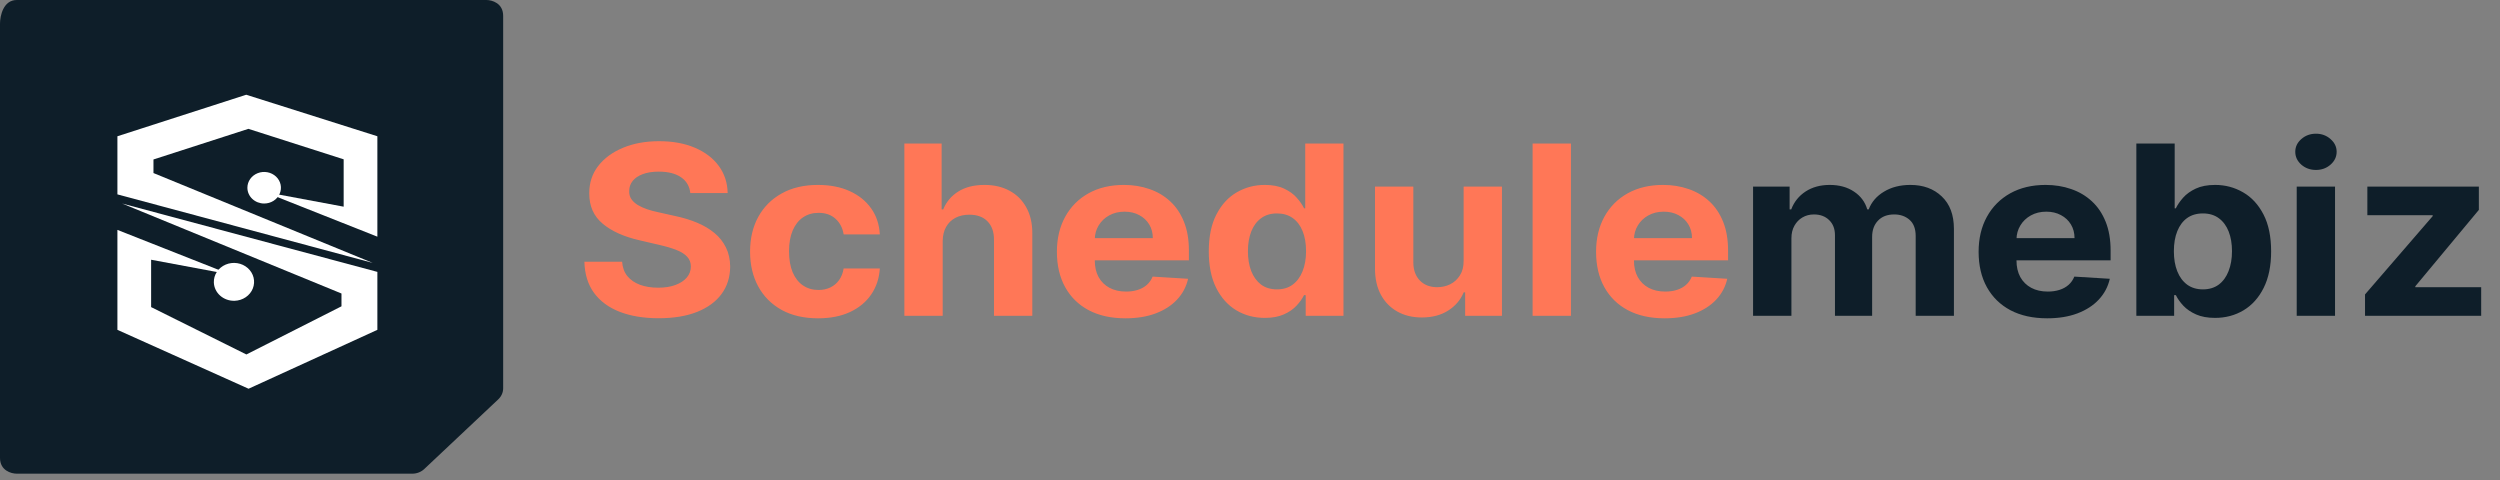
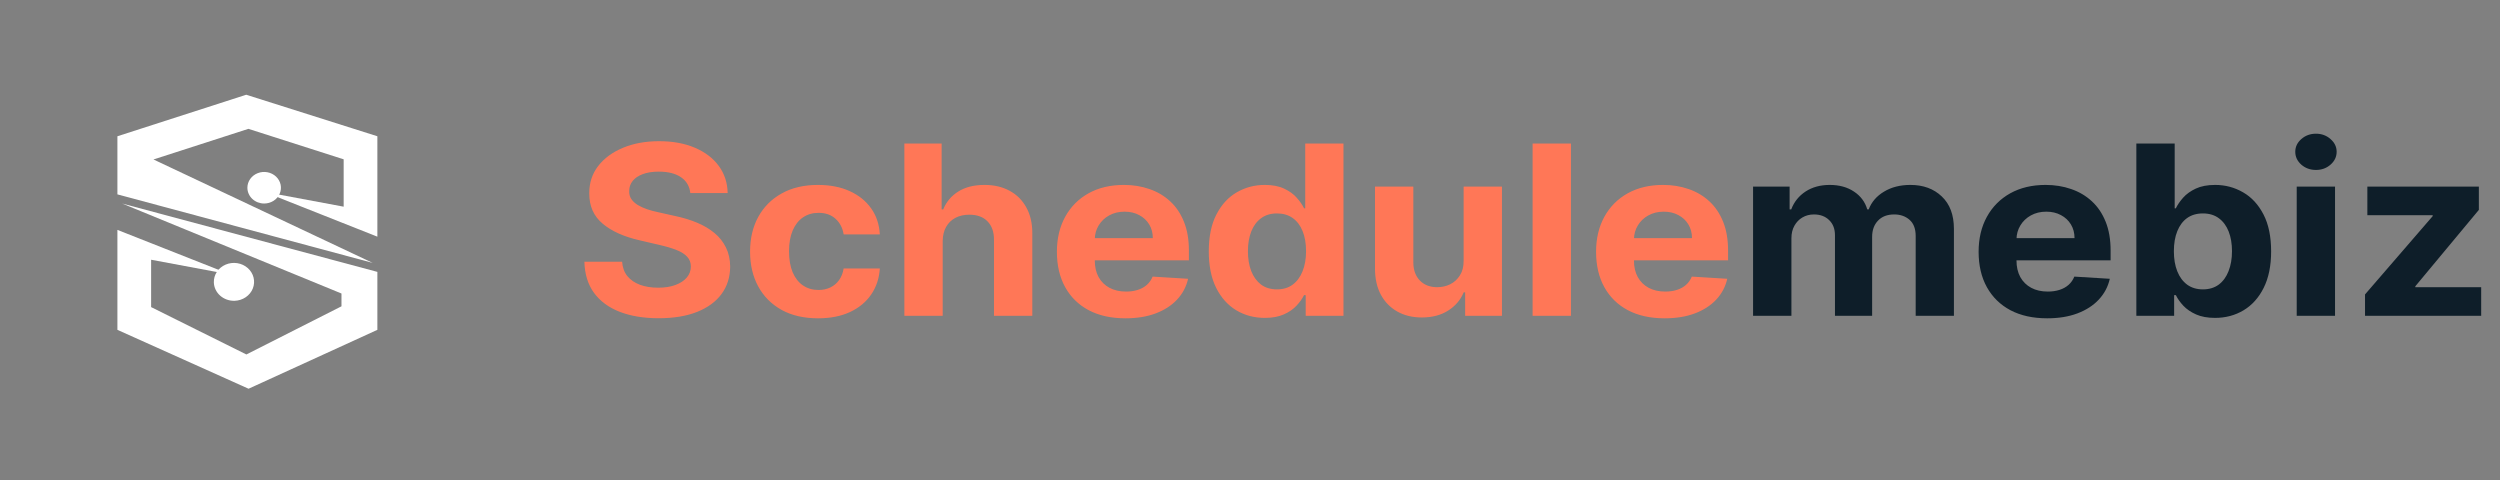
<svg xmlns="http://www.w3.org/2000/svg" width="250" height="48" viewBox="0 0 250 48" fill="none">
  <rect x="0" y="0" width="250" height="48" fill="#808080" stroke="none" />
  <g clip-path="url(#clip0_1437_2906)">
    <path d="M69.031 19.308C68.959 18.63 68.65 18.102 68.104 17.727C67.558 17.351 66.817 17.163 65.881 17.163C65.246 17.163 64.709 17.247 64.271 17.416C63.833 17.578 63.497 17.805 63.263 18.097C63.035 18.388 62.921 18.719 62.921 19.089C62.909 19.398 62.978 19.667 63.128 19.897C63.284 20.127 63.497 20.326 63.767 20.494C64.037 20.656 64.349 20.799 64.703 20.923C65.057 21.04 65.434 21.142 65.836 21.226L67.492 21.596C68.296 21.764 69.034 21.988 69.705 22.268C70.377 22.549 70.959 22.894 71.451 23.303C71.943 23.712 72.324 24.195 72.594 24.75C72.87 25.305 73.011 25.941 73.017 26.659C73.011 27.713 72.723 28.627 72.153 29.401C71.589 30.169 70.773 30.766 69.705 31.192C68.644 31.613 67.363 31.823 65.863 31.823C64.376 31.823 63.08 31.61 61.976 31.184C60.879 30.758 60.021 30.127 59.403 29.291C58.791 28.45 58.47 27.41 58.44 26.171H62.21C62.252 26.748 62.429 27.231 62.741 27.617C63.059 27.999 63.482 28.288 64.01 28.484C64.544 28.674 65.147 28.77 65.818 28.77C66.478 28.77 67.051 28.68 67.537 28.501C68.029 28.321 68.41 28.072 68.68 27.752C68.95 27.433 69.085 27.065 69.085 26.65C69.085 26.263 68.962 25.938 68.716 25.675C68.476 25.411 68.122 25.187 67.654 25.002C67.192 24.817 66.625 24.649 65.953 24.497L63.947 24.026C62.393 23.673 61.166 23.121 60.267 22.369C59.367 21.618 58.92 20.606 58.926 19.333C58.92 18.29 59.217 17.379 59.817 16.6C60.423 15.82 61.254 15.212 62.309 14.775C63.365 14.337 64.565 14.119 65.908 14.119C67.276 14.119 68.47 14.337 69.49 14.775C70.515 15.212 71.313 15.82 71.883 16.6C72.453 17.379 72.747 18.282 72.765 19.308H69.031ZM81.81 31.831C80.394 31.831 79.176 31.551 78.157 30.99C77.143 30.424 76.363 29.639 75.817 28.635C75.277 27.632 75.007 26.477 75.007 25.17C75.007 23.847 75.28 22.686 75.826 21.688C76.378 20.684 77.161 19.902 78.175 19.341C79.188 18.775 80.394 18.492 81.792 18.492C82.997 18.492 84.053 18.697 84.959 19.106C85.865 19.515 86.582 20.09 87.109 20.83C87.637 21.57 87.928 22.439 87.982 23.438H84.365C84.263 22.793 83.993 22.274 83.555 21.881C83.124 21.483 82.557 21.284 81.855 21.284C81.261 21.284 80.742 21.436 80.298 21.739C79.86 22.036 79.518 22.47 79.272 23.042C79.026 23.614 78.903 24.307 78.903 25.12C78.903 25.944 79.023 26.645 79.263 27.222C79.509 27.8 79.854 28.24 80.298 28.543C80.742 28.846 81.261 28.997 81.855 28.997C82.293 28.997 82.686 28.913 83.033 28.745C83.387 28.576 83.678 28.332 83.906 28.013C84.14 27.688 84.293 27.298 84.365 26.844H87.982C87.922 27.831 87.634 28.7 87.118 29.451C86.609 30.197 85.904 30.78 85.004 31.201C84.104 31.621 83.04 31.831 81.81 31.831ZM94.269 24.11V31.579H90.436V14.354H94.162V20.939H94.323C94.635 20.177 95.139 19.58 95.835 19.148C96.531 18.711 97.404 18.492 98.453 18.492C99.413 18.492 100.25 18.688 100.964 19.081C101.684 19.468 102.242 20.026 102.637 20.755C103.039 21.478 103.237 22.344 103.231 23.353V31.579H99.398V23.993C99.404 23.197 99.188 22.577 98.75 22.134C98.318 21.691 97.713 21.469 96.933 21.469C96.411 21.469 95.949 21.573 95.547 21.781C95.151 21.988 94.839 22.291 94.611 22.689C94.389 23.081 94.275 23.555 94.269 24.11ZM112.546 31.831C111.125 31.831 109.901 31.562 108.875 31.024C107.855 30.48 107.07 29.712 106.518 28.719C105.966 27.721 105.69 26.541 105.69 25.178C105.69 23.85 105.966 22.683 106.518 21.68C107.07 20.676 107.846 19.894 108.848 19.333C109.856 18.772 111.038 18.492 112.393 18.492C113.305 18.492 114.154 18.63 114.94 18.904C115.732 19.173 116.421 19.58 117.009 20.124C117.603 20.668 118.065 21.352 118.395 22.176C118.725 22.994 118.89 23.953 118.89 25.052V26.036H107.22V23.816H115.282C115.282 23.3 115.162 22.843 114.922 22.445C114.682 22.047 114.349 21.736 113.923 21.511C113.503 21.282 113.014 21.167 112.456 21.167C111.874 21.167 111.359 21.293 110.909 21.545C110.465 21.792 110.117 22.125 109.865 22.546C109.613 22.961 109.484 23.424 109.478 23.934V26.045C109.478 26.684 109.604 27.236 109.856 27.702C110.114 28.167 110.477 28.526 110.945 28.778C111.412 29.03 111.967 29.157 112.609 29.157C113.035 29.157 113.425 29.101 113.779 28.988C114.133 28.876 114.436 28.708 114.688 28.484C114.94 28.259 115.132 27.985 115.264 27.66L118.809 27.878C118.629 28.674 118.26 29.37 117.702 29.964C117.15 30.553 116.436 31.013 115.56 31.343C114.691 31.669 113.686 31.831 112.546 31.831ZM126.484 31.789C125.434 31.789 124.483 31.537 123.632 31.032C122.786 30.522 122.114 29.773 121.616 28.787C121.124 27.794 120.878 26.578 120.878 25.136C120.878 23.656 121.133 22.425 121.643 21.444C122.153 20.457 122.831 19.72 123.676 19.232C124.528 18.739 125.461 18.492 126.475 18.492C127.249 18.492 127.894 18.616 128.409 18.862C128.931 19.103 129.351 19.406 129.669 19.77C129.993 20.129 130.239 20.483 130.407 20.83H130.524V14.354H134.348V31.579H130.569V29.51H130.407C130.227 29.869 129.972 30.225 129.642 30.578C129.318 30.926 128.895 31.215 128.373 31.444C127.858 31.674 127.228 31.789 126.484 31.789ZM127.699 28.938C128.316 28.938 128.838 28.781 129.264 28.467C129.696 28.147 130.026 27.702 130.254 27.13C130.488 26.558 130.605 25.888 130.605 25.12C130.605 24.352 130.491 23.684 130.263 23.118C130.035 22.552 129.705 22.114 129.273 21.806C128.841 21.497 128.316 21.343 127.699 21.343C127.069 21.343 126.538 21.503 126.106 21.823C125.674 22.142 125.347 22.585 125.125 23.151C124.903 23.718 124.792 24.374 124.792 25.12C124.792 25.871 124.903 26.535 125.125 27.113C125.353 27.685 125.68 28.133 126.106 28.459C126.538 28.778 127.069 28.938 127.699 28.938ZM146.362 26.078V18.66H150.195V31.579H146.515V29.232H146.371C146.059 29.989 145.541 30.598 144.815 31.057C144.095 31.517 143.216 31.747 142.178 31.747C141.255 31.747 140.442 31.551 139.74 31.159C139.038 30.766 138.489 30.208 138.093 29.485C137.703 28.762 137.505 27.895 137.499 26.886V18.66H141.333V26.247C141.338 27.009 141.557 27.612 141.989 28.055C142.421 28.498 143 28.719 143.726 28.719C144.188 28.719 144.62 28.621 145.022 28.425C145.423 28.223 145.747 27.926 145.993 27.534C146.245 27.141 146.368 26.656 146.362 26.078ZM157.094 14.354V31.579H153.261V14.354H157.094ZM166.463 31.831C165.042 31.831 163.818 31.562 162.792 31.024C161.773 30.48 160.987 29.712 160.435 28.719C159.883 27.721 159.607 26.541 159.607 25.178C159.607 23.85 159.883 22.683 160.435 21.68C160.987 20.676 161.763 19.894 162.765 19.333C163.773 18.772 164.955 18.492 166.31 18.492C167.222 18.492 168.071 18.63 168.857 18.904C169.649 19.173 170.338 19.58 170.926 20.124C171.52 20.668 171.981 21.352 172.312 22.176C172.642 22.994 172.807 23.953 172.807 25.052V26.036H161.137V23.816H169.199C169.199 23.3 169.079 22.843 168.839 22.445C168.599 22.047 168.266 21.736 167.84 21.511C167.42 21.282 166.931 21.167 166.373 21.167C165.792 21.167 165.276 21.293 164.826 21.545C164.382 21.792 164.034 22.125 163.782 22.546C163.53 22.961 163.401 23.424 163.395 23.934V26.045C163.395 26.684 163.521 27.236 163.773 27.702C164.031 28.167 164.394 28.526 164.862 28.778C165.33 29.03 165.885 29.157 166.526 29.157C166.952 29.157 167.342 29.101 167.696 28.988C168.05 28.876 168.353 28.708 168.605 28.484C168.857 28.259 169.049 27.985 169.181 27.66L172.726 27.878C172.546 28.674 172.177 29.37 171.62 29.964C171.068 30.553 170.353 31.013 169.478 31.343C168.608 31.669 167.603 31.831 166.463 31.831Z" fill="#FF7757" />
    <path d="M175.307 31.579V18.66H178.961V20.939H179.123C179.41 20.183 179.892 19.585 180.562 19.148C181.235 18.711 182.039 18.492 182.975 18.492C183.922 18.492 184.73 18.713 185.395 19.157C186.061 19.594 186.505 20.188 186.726 20.939H186.87C187.152 20.2 187.662 19.608 188.4 19.165C189.144 18.716 190.022 18.492 191.037 18.492C192.326 18.492 193.373 18.876 194.177 19.644C194.986 20.407 195.392 21.489 195.392 22.891V31.579H191.568V23.597C191.568 22.88 191.363 22.341 190.956 21.982C190.547 21.624 190.037 21.444 189.426 21.444C188.73 21.444 188.187 21.652 187.797 22.067C187.407 22.476 187.213 23.017 187.213 23.69V31.579H183.497V23.522C183.497 22.888 183.301 22.383 182.912 22.008C182.527 21.632 182.02 21.444 181.39 21.444C180.964 21.444 180.581 21.545 180.24 21.747C179.904 21.943 179.637 22.221 179.437 22.58C179.24 22.933 179.142 23.348 179.142 23.824V31.579H175.307ZM204.718 31.831C203.296 31.831 202.073 31.562 201.047 31.024C200.027 30.48 199.242 29.712 198.689 28.719C198.137 27.721 197.861 26.541 197.861 25.178C197.861 23.85 198.137 22.683 198.689 21.68C199.242 20.676 200.019 19.894 201.02 19.333C202.027 18.772 203.209 18.492 204.564 18.492C205.476 18.492 206.326 18.63 207.111 18.904C207.902 19.173 208.593 19.58 209.181 20.124C209.774 20.668 210.236 21.352 210.566 22.176C210.895 22.994 211.061 23.953 211.061 25.052V26.036H199.39V23.816H207.453C207.453 23.3 207.333 22.843 207.093 22.445C206.853 22.047 206.52 21.736 206.095 21.511C205.674 21.282 205.186 21.167 204.628 21.167C204.046 21.167 203.53 21.293 203.079 21.545C202.637 21.792 202.289 22.125 202.035 22.546C201.784 22.961 201.655 23.424 201.649 23.934V26.045C201.649 26.684 201.775 27.236 202.027 27.702C202.285 28.167 202.649 28.526 203.117 28.778C203.584 29.03 204.138 29.157 204.78 29.157C205.206 29.157 205.596 29.101 205.951 28.988C206.304 28.876 206.606 28.708 206.86 28.484C207.111 28.259 207.302 27.985 207.434 27.66L210.98 27.878C210.801 28.674 210.431 29.37 209.873 29.964C209.321 30.553 208.608 31.013 207.731 31.343C206.861 31.669 205.858 31.831 204.718 31.831ZM213.635 31.579V14.354H217.468V20.83H217.584C217.752 20.483 217.995 20.129 218.312 19.77C218.637 19.406 219.057 19.103 219.573 18.862C220.095 18.616 220.743 18.492 221.517 18.492C222.524 18.492 223.454 18.739 224.306 19.232C225.157 19.72 225.838 20.457 226.348 21.444C226.858 22.425 227.113 23.656 227.113 25.136C227.113 26.578 226.865 27.794 226.367 28.787C225.875 29.773 225.203 30.522 224.351 31.032C223.505 31.537 222.557 31.789 221.507 31.789C220.763 31.789 220.13 31.674 219.61 31.444C219.093 31.215 218.671 30.926 218.339 30.578C218.01 30.225 217.758 29.869 217.584 29.51H217.414V31.579H213.635ZM217.387 25.12C217.387 25.888 217.5 26.558 217.728 27.13C217.956 27.702 218.285 28.147 218.718 28.467C219.15 28.781 219.676 28.938 220.292 28.938C220.917 28.938 221.444 28.778 221.877 28.459C222.309 28.133 222.635 27.685 222.856 27.113C223.084 26.535 223.199 25.871 223.199 25.12C223.199 24.374 223.088 23.718 222.867 23.151C222.644 22.585 222.318 22.142 221.885 21.823C221.453 21.503 220.922 21.343 220.292 21.343C219.669 21.343 219.142 21.497 218.709 21.806C218.284 22.114 217.956 22.552 217.728 23.118C217.5 23.684 217.387 24.352 217.387 25.12ZM229.671 31.579V18.66H233.503V31.579H229.671ZM231.596 16.995C231.027 16.995 230.537 16.818 230.13 16.465C229.728 16.106 229.527 15.677 229.527 15.178C229.527 14.685 229.728 14.262 230.13 13.908C230.537 13.55 231.027 13.37 231.596 13.37C232.165 13.37 232.652 13.55 233.054 13.908C233.461 14.262 233.665 14.685 233.665 15.178C233.665 15.677 233.461 16.106 233.054 16.465C232.652 16.818 232.165 16.995 231.596 16.995ZM236.502 31.579V29.443L243.269 21.613V21.52H236.736V18.66H247.885V20.99L241.532 28.627V28.719H248.118V31.579H236.502Z" fill="#0E1E29" />
-     <path d="M48.639 0H1.677C0.335 0 0 1.579 0 2.368V45.789C0 47.053 1.118 47.368 1.677 47.368H41.227C41.677 47.368 42.109 47.201 42.426 46.902L49.826 39.935C50.14 39.64 50.316 39.248 50.316 38.831V1.579C50.316 0.316 49.198 0 48.639 0Z" fill="#0E1E29" />
-     <path d="M26.416 19.184L34.366 20.668V15.932L24.84 12.884L15.347 15.947V17.305L37.268 26.29L11.741 19.437V13.626L24.622 9.474L37.737 13.626V23.668L26.416 19.184Z" fill="white" />
+     <path d="M26.416 19.184L34.366 20.668V15.932L24.84 12.884L15.347 15.947L37.268 26.29L11.741 19.437V13.626L24.622 9.474L37.737 13.626V23.668L26.416 19.184Z" fill="white" />
    <path d="M23.062 27.458L15.112 25.974V30.71L24.638 35.447L34.148 30.631V29.352L12.21 20.352L37.737 27.189V32.984L24.856 38.873L11.741 32.984V22.989L23.062 27.458Z" fill="white" />
    <path d="M23.464 30.079C23.862 30.066 24.247 29.943 24.57 29.724C24.893 29.506 25.141 29.202 25.281 28.851C25.42 28.5 25.447 28.118 25.356 27.754C25.265 27.389 25.062 27.058 24.771 26.802C24.481 26.546 24.116 26.377 23.723 26.316C23.331 26.255 22.927 26.305 22.565 26.46C22.203 26.614 21.897 26.867 21.687 27.185C21.477 27.503 21.372 27.873 21.385 28.247C21.393 28.496 21.454 28.741 21.563 28.968C21.672 29.195 21.828 29.399 22.021 29.569C22.214 29.739 22.441 29.872 22.689 29.959C22.936 30.047 23.2 30.087 23.464 30.079Z" fill="white" />
    <path d="M26.416 20.352C26.748 20.352 27.072 20.26 27.348 20.086C27.624 19.913 27.839 19.666 27.965 19.378C28.093 19.089 28.126 18.772 28.061 18.465C27.996 18.159 27.836 17.878 27.602 17.657C27.367 17.436 27.069 17.286 26.743 17.225C26.418 17.164 26.081 17.195 25.774 17.315C25.468 17.434 25.206 17.637 25.021 17.896C24.837 18.156 24.739 18.461 24.739 18.773C24.739 19.192 24.916 19.594 25.23 19.89C25.544 20.186 25.971 20.352 26.416 20.352Z" fill="white" />
  </g>
  <defs>
    <clipPath id="clip0_1437_2906">
      <rect width="250" height="47.368" fill="white" />
    </clipPath>
  </defs>
</svg>